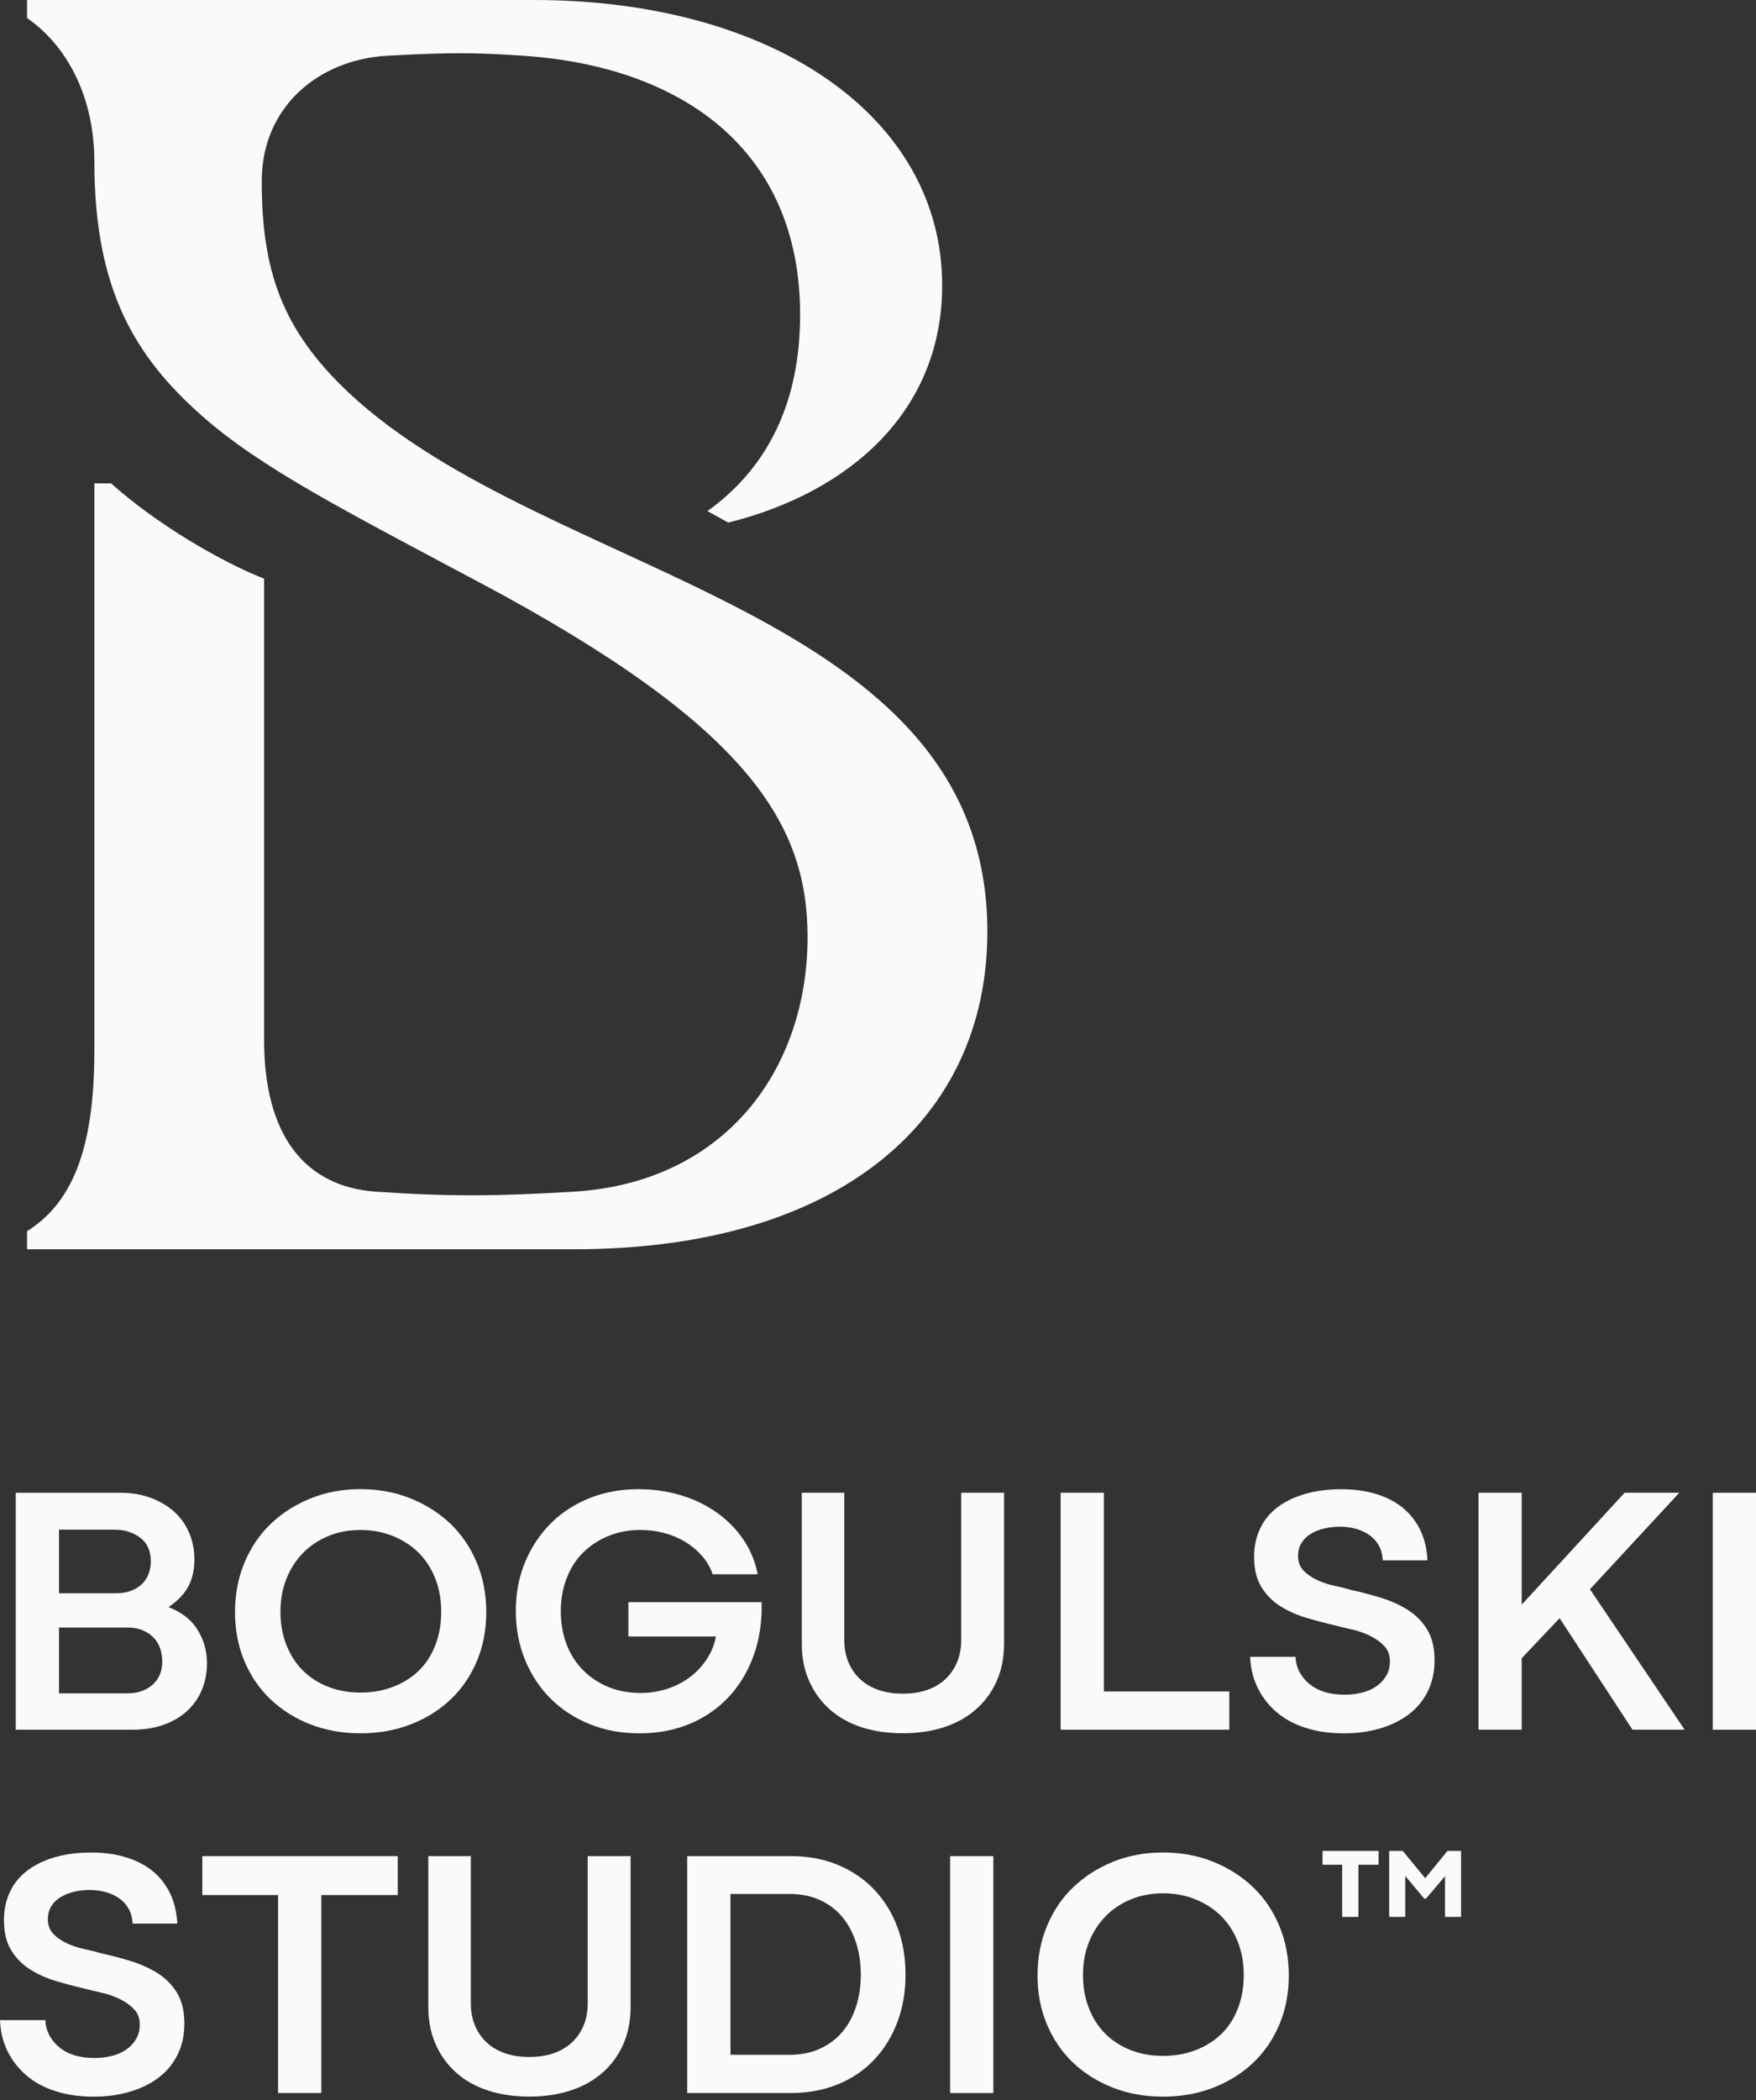
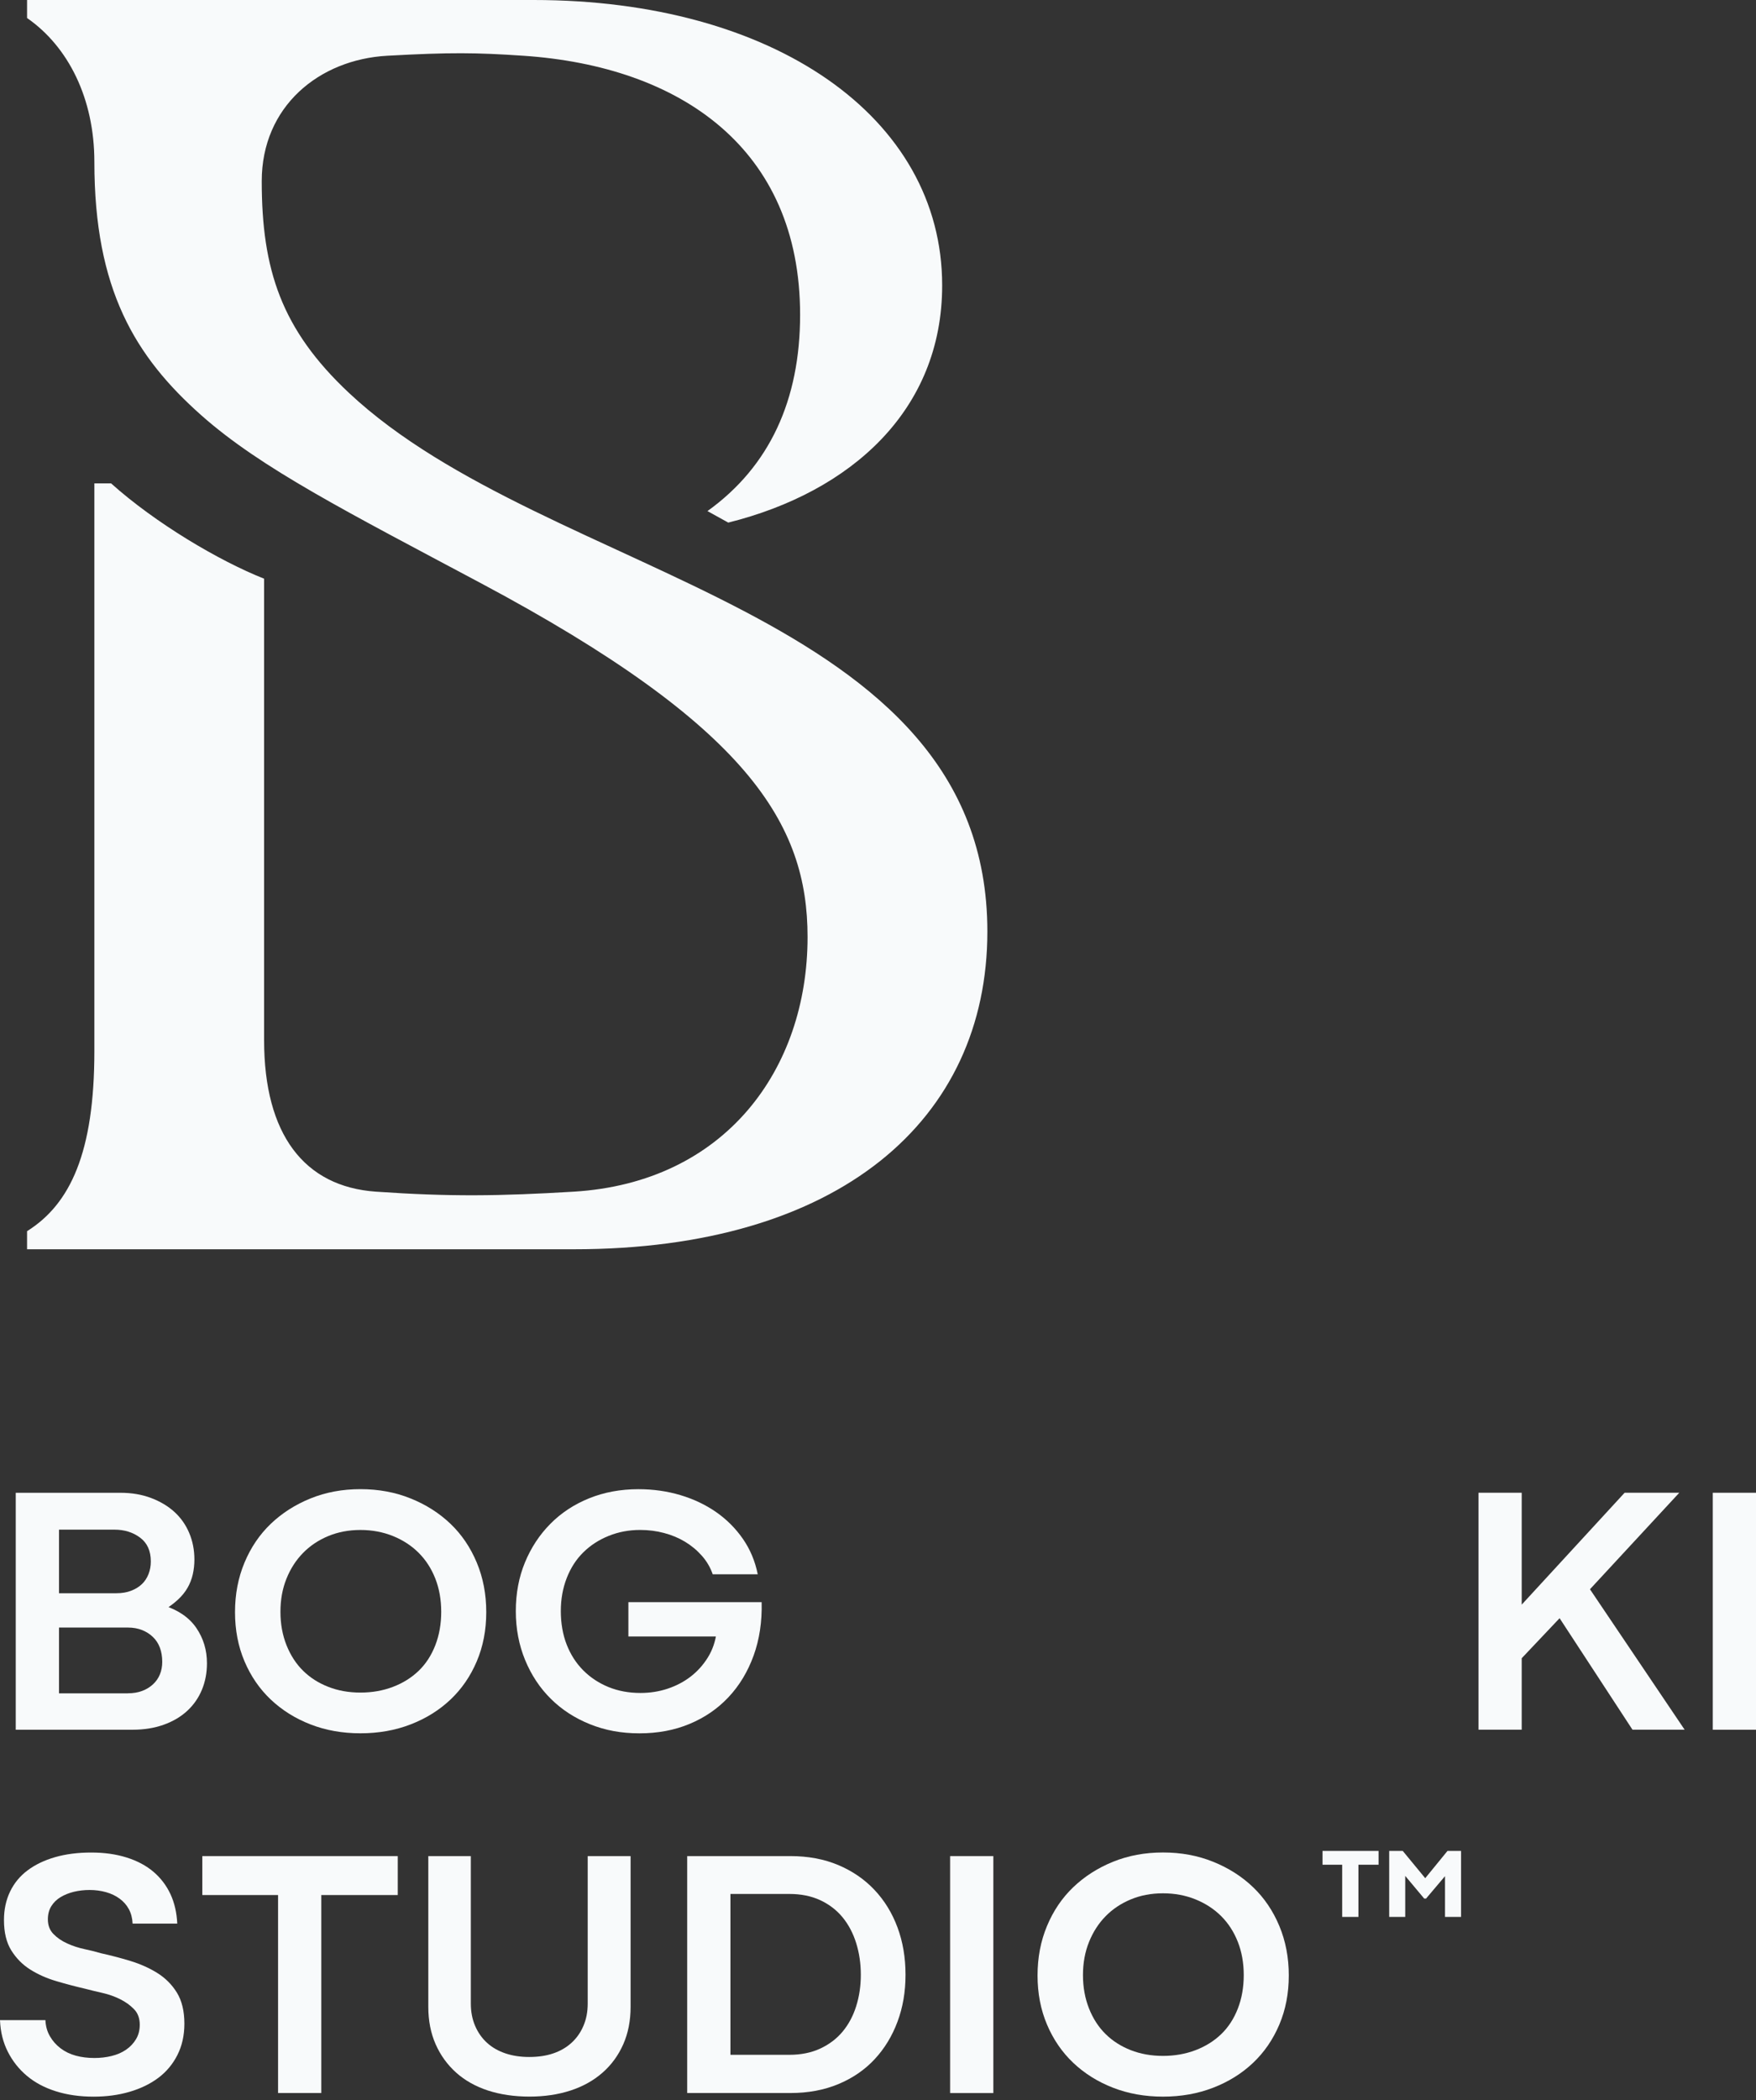
<svg xmlns="http://www.w3.org/2000/svg" width="92" height="110" viewBox="0 0 92 110" fill="none">
  <rect x="0" y="0" width="92" height="110" fill="#333333" stroke="none" />
  <path d="M0.825 78.19H6.31C6.897 78.19 7.43 78.28 7.911 78.461C8.392 78.643 8.801 78.886 9.137 79.192C9.473 79.498 9.733 79.866 9.914 80.297C10.096 80.728 10.185 81.192 10.185 81.691C10.185 81.953 10.157 82.209 10.101 82.459C10.044 82.708 9.954 82.943 9.829 83.161C9.705 83.379 9.54 83.585 9.333 83.778C9.127 83.971 8.881 84.156 8.595 84.331L8.576 84.088C9.35 84.337 9.921 84.733 10.29 85.276C10.658 85.818 10.843 86.434 10.843 87.12C10.843 87.619 10.755 88.081 10.58 88.504C10.405 88.928 10.149 89.298 9.813 89.609C9.475 89.922 9.064 90.165 8.576 90.339C8.089 90.514 7.546 90.601 6.947 90.601H0.825V78.189V78.19ZM6.704 88.692C6.979 88.692 7.225 88.652 7.443 88.57C7.661 88.489 7.851 88.374 8.014 88.224C8.175 88.075 8.298 87.9 8.378 87.7C8.46 87.501 8.5 87.282 8.5 87.045C8.5 86.77 8.458 86.524 8.378 86.306C8.297 86.088 8.175 85.9 8.014 85.745C7.851 85.588 7.661 85.467 7.443 85.38C7.223 85.294 6.979 85.249 6.704 85.249H2.81V83.452H6.087C6.386 83.452 6.648 83.409 6.872 83.32C7.097 83.234 7.285 83.117 7.435 82.974C7.585 82.831 7.699 82.656 7.781 82.45C7.862 82.244 7.902 82.022 7.902 81.786C7.902 81.237 7.716 80.821 7.342 80.541C6.967 80.26 6.518 80.121 5.994 80.121H2.867L3.092 79.896V88.92L2.867 88.695H6.704V88.692Z" fill="#F8FAFB" />
  <path d="M16.264 90.321C15.465 90.01 14.773 89.575 14.185 89.019C13.598 88.464 13.14 87.796 12.809 87.016C12.478 86.235 12.313 85.378 12.313 84.442C12.313 83.505 12.478 82.641 12.809 81.849C13.139 81.057 13.598 80.38 14.185 79.817C14.773 79.256 15.465 78.812 16.264 78.488C17.063 78.163 17.936 78 18.885 78C19.833 78 20.71 78.162 21.516 78.488C22.321 78.812 23.017 79.255 23.604 79.817C24.191 80.378 24.649 81.057 24.98 81.849C25.311 82.641 25.476 83.506 25.476 84.442C25.476 85.377 25.311 86.235 24.98 87.016C24.649 87.796 24.191 88.464 23.604 89.019C23.017 89.575 22.321 90.01 21.516 90.321C20.71 90.633 19.833 90.788 18.885 90.788C17.936 90.788 17.063 90.632 16.264 90.321ZM20.589 88.355C21.113 88.156 21.562 87.874 21.937 87.513C22.311 87.152 22.601 86.706 22.807 86.175C23.013 85.645 23.116 85.062 23.116 84.425C23.116 83.788 23.013 83.209 22.807 82.684C22.601 82.16 22.311 81.711 21.937 81.337C21.562 80.962 21.113 80.669 20.589 80.456C20.065 80.245 19.497 80.138 18.885 80.138C18.272 80.138 17.712 80.245 17.201 80.456C16.688 80.669 16.249 80.962 15.881 81.337C15.513 81.711 15.222 82.16 15.011 82.684C14.798 83.209 14.693 83.789 14.693 84.425C14.693 85.061 14.8 85.645 15.011 86.175C15.224 86.706 15.513 87.152 15.881 87.513C16.249 87.876 16.69 88.156 17.201 88.355C17.712 88.555 18.274 88.655 18.885 88.655C19.495 88.655 20.065 88.555 20.589 88.355Z" fill="#F8FAFB" />
  <path d="M39.904 83.919C39.929 84.943 39.788 85.876 39.483 86.718C39.177 87.56 38.741 88.284 38.173 88.89C37.606 89.496 36.925 89.963 36.133 90.294C35.34 90.626 34.464 90.79 33.502 90.79C32.541 90.79 31.702 90.631 30.91 90.313C30.118 89.995 29.434 89.552 28.86 88.983C28.286 88.416 27.837 87.738 27.512 86.951C27.188 86.164 27.024 85.311 27.024 84.387C27.024 83.463 27.183 82.615 27.502 81.841C27.822 81.067 28.264 80.393 28.832 79.819C29.399 79.245 30.076 78.799 30.863 78.48C31.649 78.162 32.511 78.002 33.446 78.002C34.22 78.002 34.954 78.105 35.646 78.312C36.338 78.518 36.962 78.814 37.518 79.2C38.074 79.588 38.541 80.055 38.922 80.605C39.303 81.154 39.561 81.771 39.699 82.458H37.34C37.215 82.097 37.024 81.771 36.769 81.485C36.513 81.197 36.22 80.954 35.889 80.754C35.558 80.555 35.193 80.402 34.794 80.297C34.395 80.19 33.977 80.137 33.539 80.137C32.952 80.137 32.403 80.24 31.892 80.447C31.379 80.653 30.937 80.939 30.562 81.309C30.188 81.676 29.898 82.126 29.692 82.656C29.485 83.187 29.382 83.763 29.382 84.389C29.382 85.014 29.485 85.625 29.692 86.148C29.898 86.672 30.188 87.121 30.562 87.496C30.937 87.87 31.376 88.159 31.882 88.366C32.388 88.572 32.945 88.675 33.557 88.675C34.057 88.675 34.531 88.6 34.98 88.451C35.429 88.301 35.832 88.09 36.188 87.815C36.544 87.54 36.844 87.206 37.087 86.813C37.33 86.421 37.483 85.975 37.546 85.474L37.733 85.717H32.922V83.919H39.904Z" fill="#F8FAFB" />
-   <path d="M42.007 78.189H44.235V85.921C44.235 86.345 44.31 86.733 44.46 87.082C44.609 87.432 44.817 87.728 45.087 87.972C45.355 88.215 45.678 88.4 46.052 88.525C46.426 88.65 46.839 88.711 47.288 88.711C47.763 88.711 48.184 88.65 48.551 88.525C48.919 88.4 49.239 88.215 49.507 87.972C49.775 87.73 49.984 87.433 50.134 87.082C50.284 86.733 50.359 86.347 50.359 85.921V78.189H52.605V86.089C52.605 86.813 52.477 87.465 52.221 88.046C51.965 88.626 51.603 89.122 51.134 89.533C50.666 89.944 50.107 90.257 49.458 90.469C48.809 90.68 48.092 90.786 47.305 90.786C46.518 90.786 45.783 90.68 45.134 90.469C44.485 90.255 43.929 89.944 43.468 89.533C43.007 89.121 42.648 88.625 42.391 88.046C42.135 87.465 42.007 86.813 42.007 86.089V78.189Z" fill="#F8FAFB" />
-   <path d="M55.569 78.189H57.834V88.823L57.609 88.598H64.405V90.602H55.569V78.189Z" fill="#F8FAFB" />
-   <path d="M67.877 86.783C67.89 87.096 67.966 87.377 68.111 87.625C68.254 87.874 68.442 88.086 68.672 88.26C68.903 88.435 69.168 88.563 69.468 88.645C69.767 88.726 70.091 88.766 70.441 88.766C70.752 88.766 71.052 88.733 71.34 88.663C71.627 88.593 71.879 88.485 72.098 88.335C72.316 88.186 72.491 88.003 72.623 87.783C72.754 87.565 72.819 87.312 72.819 87.024C72.819 86.688 72.719 86.415 72.519 86.21C72.32 86.004 72.077 85.829 71.789 85.686C71.501 85.543 71.193 85.433 70.862 85.358C70.531 85.284 70.223 85.209 69.935 85.134C69.448 85.021 68.952 84.891 68.447 84.741C67.942 84.591 67.486 84.388 67.081 84.134C66.675 83.877 66.344 83.543 66.09 83.132C65.833 82.721 65.705 82.19 65.705 81.541C65.705 80.992 65.812 80.496 66.025 80.053C66.236 79.611 66.542 79.24 66.942 78.94C67.341 78.641 67.822 78.409 68.384 78.248C68.947 78.087 69.576 78.005 70.275 78.005C70.973 78.005 71.581 78.091 72.137 78.266C72.692 78.441 73.16 78.691 73.541 79.015C73.922 79.34 74.218 79.729 74.43 80.185C74.643 80.641 74.761 81.155 74.786 81.729H72.446C72.433 81.441 72.368 81.19 72.25 80.97C72.132 80.752 71.969 80.568 71.762 80.418C71.556 80.268 71.32 80.155 71.052 80.08C70.784 80.005 70.499 79.967 70.2 79.967C69.9 79.967 69.639 79.999 69.376 80.06C69.113 80.123 68.88 80.216 68.674 80.341C68.467 80.466 68.306 80.626 68.186 80.819C68.068 81.012 68.008 81.24 68.008 81.503C68.008 81.816 68.105 82.07 68.298 82.27C68.491 82.47 68.732 82.634 69.018 82.766C69.306 82.897 69.611 82.997 69.935 83.065C70.26 83.134 70.546 83.207 70.797 83.282C71.308 83.395 71.82 83.528 72.331 83.684C72.844 83.841 73.311 84.049 73.736 84.312C74.16 84.575 74.503 84.917 74.766 85.342C75.027 85.766 75.159 86.309 75.159 86.971C75.159 87.583 75.037 88.129 74.794 88.61C74.551 89.091 74.217 89.49 73.792 89.808C73.368 90.126 72.865 90.369 72.285 90.539C71.704 90.707 71.077 90.791 70.403 90.791C69.679 90.791 69.02 90.698 68.427 90.51C67.835 90.324 67.329 90.054 66.912 89.705C66.492 89.355 66.159 88.934 65.91 88.442C65.66 87.949 65.522 87.397 65.497 86.784H67.875L67.877 86.783Z" fill="#F8FAFB" />
-   <path d="M77.46 90.602V78.189H79.725V84.049L85.116 78.189H87.98L83.301 83.243L88.261 90.6H85.529L81.71 84.759L79.725 86.856V90.6H77.46V90.602Z" fill="#F8FAFB" />
+   <path d="M77.46 90.602V78.189H79.725V84.049L85.116 78.189H87.98L83.301 83.243L88.261 90.6H85.529L81.71 84.759L79.725 86.856V90.6H77.46V90.602" fill="#F8FAFB" />
  <path d="M89.735 78.189H92V90.602H89.735V78.189Z" fill="#F8FAFB" />
  <path d="M2.38 105.811C2.393 106.124 2.469 106.405 2.614 106.653C2.757 106.903 2.944 107.114 3.175 107.289C3.406 107.463 3.671 107.592 3.97 107.673C4.27 107.755 4.594 107.795 4.944 107.795C5.257 107.795 5.556 107.761 5.842 107.691C6.129 107.622 6.382 107.513 6.601 107.364C6.819 107.214 6.994 107.031 7.125 106.811C7.257 106.593 7.322 106.34 7.322 106.052C7.322 105.716 7.222 105.443 7.022 105.239C6.823 105.032 6.58 104.858 6.292 104.714C6.004 104.571 5.696 104.462 5.365 104.387C5.034 104.312 4.726 104.237 4.438 104.162C3.95 104.049 3.455 103.919 2.95 103.769C2.444 103.62 1.989 103.417 1.584 103.162C1.178 102.906 0.849 102.571 0.592 102.16C0.336 101.749 0.208 101.218 0.208 100.569C0.208 100.02 0.315 99.524 0.526 99.082C0.739 98.639 1.043 98.268 1.443 97.969C1.842 97.669 2.323 97.438 2.884 97.276C3.445 97.115 4.075 97.033 4.774 97.033C5.473 97.033 6.08 97.12 6.636 97.294C7.192 97.469 7.66 97.719 8.041 98.043C8.422 98.368 8.718 98.757 8.931 99.213C9.142 99.669 9.26 100.183 9.287 100.757H6.947C6.934 100.47 6.869 100.218 6.751 99.999C6.633 99.781 6.47 99.596 6.263 99.446C6.057 99.296 5.821 99.183 5.551 99.108C5.283 99.034 4.999 98.995 4.699 98.995C4.4 98.995 4.138 99.027 3.876 99.088C3.614 99.152 3.38 99.245 3.173 99.37C2.967 99.494 2.806 99.654 2.686 99.847C2.568 100.04 2.508 100.268 2.508 100.531C2.508 100.844 2.604 101.099 2.797 101.298C2.99 101.498 3.23 101.663 3.518 101.794C3.806 101.926 4.11 102.025 4.435 102.094C4.759 102.162 5.045 102.235 5.297 102.31C5.809 102.423 6.32 102.556 6.833 102.713C7.343 102.869 7.813 103.077 8.237 103.34C8.661 103.603 9.004 103.946 9.267 104.37C9.528 104.794 9.66 105.337 9.66 105.999C9.66 106.612 9.538 107.157 9.295 107.638C9.052 108.119 8.718 108.518 8.294 108.836C7.869 109.154 7.367 109.397 6.786 109.567C6.205 109.737 5.58 109.82 4.904 109.82C4.18 109.82 3.521 109.727 2.929 109.539C2.335 109.352 1.83 109.083 1.413 108.733C0.995 108.384 0.661 107.963 0.411 107.47C0.161 106.978 0.023 106.425 0 105.813H2.378L2.38 105.811Z" fill="#F8FAFB" />
  <path d="M10.6 97.22H20.84V99.26H10.6V97.22ZM14.568 98.979H16.833V109.63H14.568V98.979Z" fill="#F8FAFB" />
  <path d="M22.44 97.22H24.668V104.951C24.668 105.375 24.743 105.763 24.892 106.112C25.042 106.462 25.25 106.758 25.52 107.003C25.788 107.246 26.111 107.43 26.485 107.555C26.859 107.68 27.272 107.742 27.721 107.742C28.196 107.742 28.617 107.68 28.984 107.555C29.352 107.43 29.672 107.246 29.939 107.003C30.207 106.76 30.417 106.464 30.567 106.112C30.717 105.763 30.791 105.377 30.791 104.951V97.22H33.038V105.119C33.038 105.843 32.91 106.495 32.654 107.076C32.397 107.657 32.036 108.153 31.567 108.564C31.099 108.975 30.54 109.287 29.891 109.499C29.242 109.71 28.525 109.817 27.738 109.817C26.951 109.817 26.215 109.71 25.566 109.499C24.918 109.286 24.362 108.975 23.901 108.564C23.44 108.151 23.08 107.655 22.824 107.076C22.568 106.495 22.44 105.843 22.44 105.119V97.22Z" fill="#F8FAFB" />
  <path d="M36.003 97.22H41.414C42.338 97.22 43.17 97.376 43.914 97.687C44.656 98 45.29 98.433 45.814 98.989C46.338 99.544 46.741 100.2 47.021 100.954C47.302 101.709 47.442 102.536 47.442 103.435C47.442 104.333 47.302 105.142 47.021 105.896C46.739 106.652 46.34 107.305 45.822 107.861C45.305 108.417 44.671 108.851 43.922 109.163C43.173 109.475 42.338 109.63 41.414 109.63H36.003V97.218V97.22ZM41.358 107.628C41.968 107.628 42.509 107.518 42.977 107.3C43.444 107.082 43.836 106.786 44.147 106.412C44.458 106.037 44.696 105.595 44.857 105.082C45.019 104.57 45.1 104.021 45.1 103.435C45.1 102.849 45.019 102.297 44.857 101.778C44.696 101.26 44.458 100.811 44.147 100.43C43.834 100.049 43.444 99.749 42.977 99.531C42.509 99.313 41.968 99.203 41.358 99.203H38.045L38.269 98.979V107.853L38.045 107.628H41.358Z" fill="#F8FAFB" />
  <path d="M49.778 97.22H52.043V109.632H49.778V97.22Z" fill="#F8FAFB" />
  <path d="M58.31 109.351C57.511 109.04 56.819 108.606 56.231 108.05C55.644 107.494 55.186 106.827 54.855 106.046C54.524 105.266 54.359 104.409 54.359 103.472C54.359 102.535 54.524 101.671 54.855 100.879C55.185 100.087 55.644 99.41 56.231 98.848C56.819 98.287 57.511 97.843 58.31 97.518C59.109 97.194 59.982 97.03 60.931 97.03C61.879 97.03 62.756 97.192 63.562 97.518C64.367 97.843 65.062 98.285 65.65 98.848C66.237 99.41 66.695 100.087 67.026 100.879C67.357 101.671 67.522 102.537 67.522 103.472C67.522 104.407 67.357 105.266 67.026 106.046C66.695 106.827 66.237 107.494 65.65 108.05C65.062 108.606 64.367 109.04 63.562 109.351C62.756 109.664 61.879 109.819 60.931 109.819C59.982 109.819 59.109 109.662 58.31 109.351ZM62.635 107.386C63.159 107.186 63.608 106.905 63.983 106.544C64.357 106.183 64.647 105.737 64.853 105.206C65.059 104.675 65.162 104.093 65.162 103.455C65.162 102.818 65.059 102.239 64.853 101.715C64.647 101.191 64.357 100.741 63.983 100.367C63.608 99.992 63.159 99.7 62.635 99.487C62.111 99.275 61.543 99.169 60.931 99.169C60.318 99.169 59.758 99.275 59.247 99.487C58.734 99.7 58.295 99.992 57.927 100.367C57.559 100.741 57.268 101.191 57.057 101.715C56.844 102.239 56.739 102.82 56.739 103.455C56.739 104.091 56.846 104.675 57.057 105.206C57.268 105.737 57.559 106.183 57.927 106.544C58.295 106.907 58.736 107.186 59.247 107.386C59.758 107.585 60.32 107.685 60.931 107.685C61.541 107.685 62.111 107.585 62.635 107.386Z" fill="#F8FAFB" />
  <path d="M69.289 96.948H72.226V97.671H69.289V96.948ZM70.319 97.599H71.171V100.406H70.319V97.599ZM72.782 96.948H73.492L74.712 98.428H74.629L75.837 96.948H76.548V100.406H75.707V98.203L75.754 98.215L74.712 99.446H74.617L73.587 98.215L73.622 98.203V100.406H72.782V96.948Z" fill="#F8FAFB" />
  <path d="M1.419 65.435H30.063C43.961 65.435 51.73 58.666 51.73 48.791C51.73 31.767 28.756 30.4 18.281 20.578C14.735 17.253 13.713 14.113 13.713 9.488C13.713 5.571 16.72 3.118 20.286 2.92C23.613 2.736 24.951 2.754 27.42 2.92C35.645 3.476 41.919 7.773 41.919 16.487C41.919 20.952 40.32 24.436 37.065 26.77L38.155 27.373C44.605 25.763 49.362 21.478 49.362 14.95C49.362 6.134 40.525 0 27.956 0H1.418V0.944C3.584 2.448 4.944 5.165 4.944 8.48C4.944 15.163 7.082 18.677 10.545 21.751C13.677 24.531 18.22 26.829 25.195 30.547C39.265 38.047 42.31 43.189 42.31 49.079C42.31 56.018 37.983 61.941 30.059 62.418C26.204 62.651 23.568 62.688 19.697 62.418C15.927 62.157 13.837 59.405 13.837 54.487V30.312C11.475 29.375 8.152 27.409 5.819 25.318H4.944V55.063C4.944 60.37 3.679 63.072 1.418 64.487V65.43L1.419 65.435Z" fill="#F8FAFB" />
</svg>